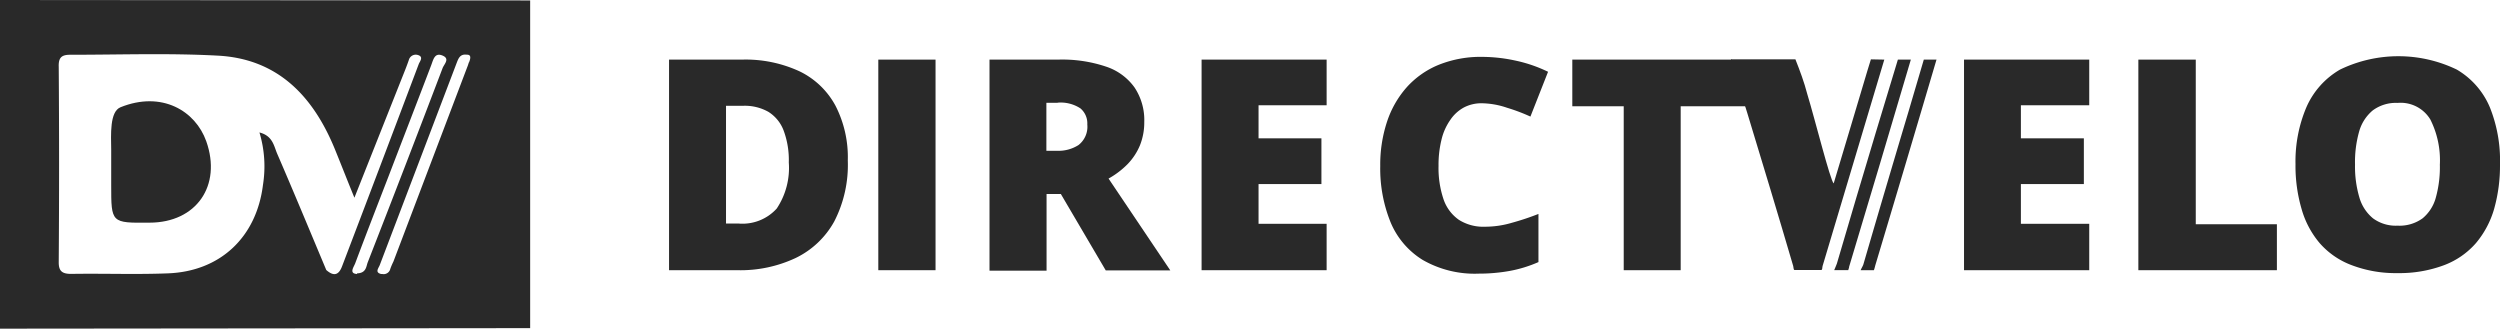
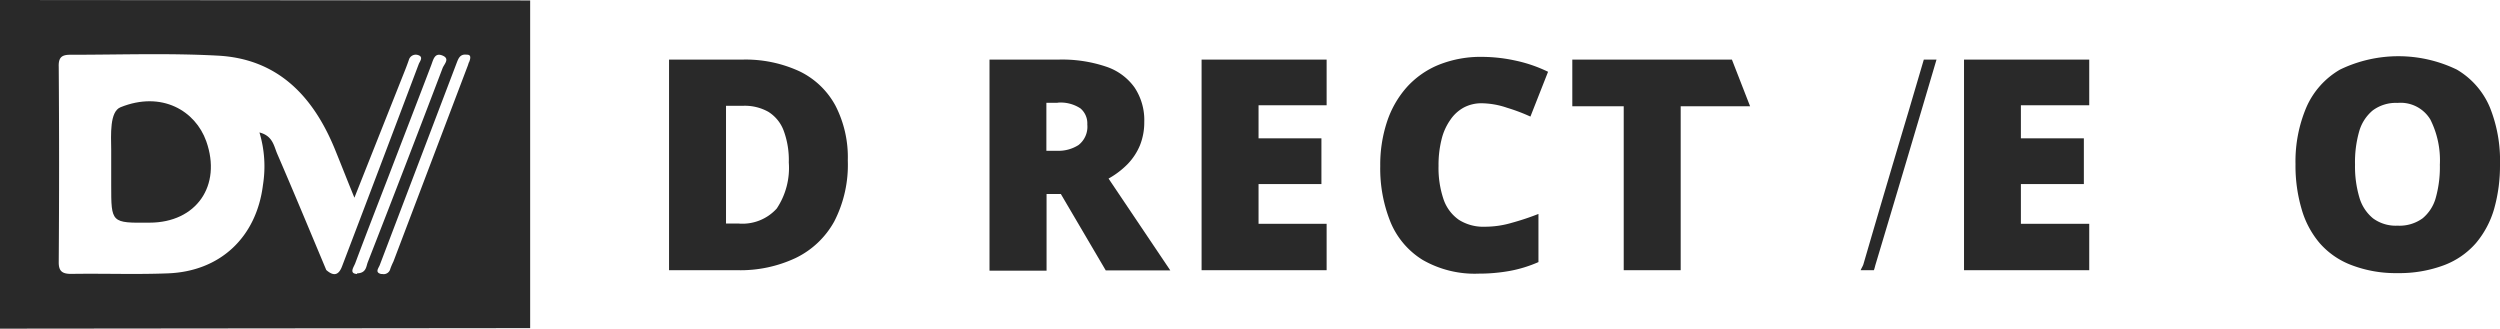
<svg xmlns="http://www.w3.org/2000/svg" viewBox="0 0 283.5 37.27">
  <defs>
    <style>.cls-1{fill:#292929;}.cls-2{fill:#fe6d07;}</style>
  </defs>
  <g id="Calque_2" data-name="Calque 2">
    <g id="Calque_1-2" data-name="Calque 1">
      <g id="Calque_2-2" data-name="Calque 2">
        <g id="Calque_1-2-2" data-name="Calque 1-2">
          <path class="cls-1" d="M60.12.05,0,0V37.27l60.12-.06ZM37,30.62c-1.85-4.41-3.68-8.83-5.58-13.22-.37-.89-.51-2-2-2.38a13.31,13.31,0,0,1,.4,5.95C29.09,26.87,25,30.79,19,31c-3.63.14-7.27,0-10.91.06-1,0-1.44-.27-1.43-1.34q.08-11.07,0-22.14C6.62,6.51,7,6.2,8,6.21c5.57,0,11.16-.2,16.71.1,6.8.36,10.8,4.61,13.25,10.57.75,1.84,1.47,3.69,2.23,5.54L45.57,8.87c.27-.68.55-1.36.79-2.06a.81.81,0,0,1,1-.58l0,0c.7.19.28.69.14,1Q43.16,18.74,38.79,30.2C38.4,31.23,37.83,31.35,37,30.62Zm3.49.45c-.94-.05-.38-.77-.21-1.21,1.24-3.31,2.52-6.6,3.79-9.89,1.61-4.2,3.23-8.38,4.83-12.58.24-.62.38-1.46,1.28-1.09s.15,1,0,1.45q-4.18,11-8.48,22c-.18.47-.16,1.22-1.21,1.25ZM53,7.57l-8.39,22.1a7.21,7.21,0,0,0-.35.82.77.77,0,0,1-.92.58l-.13,0c-.72-.18-.29-.65-.15-1L51.74,7.26c.22-.56.38-1.16,1.18-1.06.27,0,.61.06.26.89,0-.1-.06.18-.17.46Z" />
          <path class="cls-1" d="M13.67,12.16c-1.25.5-1.08,3.12-1.06,4.83,0,.53,0,1.09,0,1.64V21c0,4.29,0,4.29,4.34,4.25,5.32,0,8.22-4.2,6.44-9.23C22.16,12.56,18.34,10.28,13.67,12.16Z" />
          <path class="cls-1" d="M96.14,18.19a14,14,0,0,1-1.54,6.93,9.91,9.91,0,0,1-4.38,4.14,14.7,14.7,0,0,1-6.62,1.38H75.87V6.76h8.27a14.54,14.54,0,0,1,6.53,1.33A9.12,9.12,0,0,1,94.75,12,12.77,12.77,0,0,1,96.14,18.19Zm-6.69.23a9.58,9.58,0,0,0-.58-3.6,4.27,4.27,0,0,0-1.74-2.14A5.43,5.43,0,0,0,84.21,12H82.33V25.35h1.44a5.23,5.23,0,0,0,4.31-1.7,8.3,8.3,0,0,0,1.37-5.23Z" />
-           <path class="cls-1" d="M99.6,30.64V6.76h6.49V30.64Z" />
          <path class="cls-1" d="M120,6.76a15.57,15.57,0,0,1,5.41.79,6.45,6.45,0,0,1,3.24,2.36,6.66,6.66,0,0,1,1.11,3.92,7,7,0,0,1-.49,2.65,6.85,6.85,0,0,1-1.4,2.13,9.55,9.55,0,0,1-2.16,1.64l7,10.41h-7.32L120.3,22h-1.62v8.69h-6.47V6.76Zm-.1,4.9h-1.24V17.1h1.21a4.23,4.23,0,0,0,2.43-.65,2.63,2.63,0,0,0,1-2.34,2.22,2.22,0,0,0-.78-1.82,4.08,4.08,0,0,0-2.55-.65Z" />
          <path class="cls-1" d="M150.44,30.64H136.26V6.76h14.18v5.18h-7.72v3.75h7.13v5.18h-7.13v4.51h7.72Z" />
          <path class="cls-1" d="M168,11.71a4.26,4.26,0,0,0-2,.48,4.37,4.37,0,0,0-1.53,1.4,6.45,6.45,0,0,0-1,2.23,11.9,11.9,0,0,0-.34,3,11.11,11.11,0,0,0,.57,3.79,4.68,4.68,0,0,0,1.74,2.32,5.16,5.16,0,0,0,2.94.78,10.73,10.73,0,0,0,3.08-.45,29.46,29.46,0,0,0,3-1v5.46a14.68,14.68,0,0,1-3.24,1,19.77,19.77,0,0,1-3.52.31,11.84,11.84,0,0,1-6.36-1.55,9.12,9.12,0,0,1-3.65-4.28,16.18,16.18,0,0,1-1.17-6.37,15.5,15.5,0,0,1,.76-5,11.16,11.16,0,0,1,2.23-3.92,9.92,9.92,0,0,1,3.64-2.56,12.75,12.75,0,0,1,5-.9,17.91,17.91,0,0,1,3.65.41,16.13,16.13,0,0,1,3.75,1.28l-2,5.08a20.86,20.86,0,0,0-2.65-1A9.23,9.23,0,0,0,168,11.71Z" />
          <path class="cls-1" d="M190.59,30.64h-6.46V12.05H178.3V6.76h18.1l2.06,5.29h-7.87Z" />
          <path class="cls-1" d="M236.92,30.64h-14.2V6.76h14.2v5.18h-7.75v3.75h7.14v5.18h-7.14v4.51h7.75Z" />
-           <path class="cls-1" d="M242.49,30.64V6.76H249V25.43h9.2v5.21Z" />
          <path class="cls-1" d="M283.5,18.67a18.07,18.07,0,0,1-.66,5,10.57,10.57,0,0,1-2.07,3.9,9,9,0,0,1-3.61,2.5,14.42,14.42,0,0,1-5.28.9,14,14,0,0,1-5.2-.9,9,9,0,0,1-3.62-2.49A10.3,10.3,0,0,1,261,23.7a17.38,17.38,0,0,1-.69-5.07,15.68,15.68,0,0,1,1.24-6.48,9.17,9.17,0,0,1,3.81-4.26,15.22,15.22,0,0,1,13.24,0,9,9,0,0,1,3.75,4.28A16.23,16.23,0,0,1,283.5,18.67Zm-16.44,0a12.29,12.29,0,0,0,.49,3.71,4.75,4.75,0,0,0,1.55,2.38,4.35,4.35,0,0,0,2.78.83,4.45,4.45,0,0,0,2.84-.83,4.61,4.61,0,0,0,1.51-2.38,12.92,12.92,0,0,0,.45-3.71,10.28,10.28,0,0,0-1.08-5.12,3.93,3.93,0,0,0-3.71-1.88,4.4,4.4,0,0,0-2.82.85,4.79,4.79,0,0,0-1.55,2.42A12.68,12.68,0,0,0,267.06,18.67Z" />
          <path class="cls-2" d="M216.13,6.85h1.5" />
          <path class="cls-2" d="M222.05,6.85h1.48" />
-           <path class="cls-1" d="M213.68,6.76l-7,23.41c-.05.17,0,.45-.17.45h-3c-.14,0-.11-.28-.16-.45-1.7-5.8-3.45-11.57-5.21-17.36-.25-.84-.56-1.67-.85-2.51-.33-1.19-.65-2.38-1-3.57h7.31c.51,1.29,1,2.6,1.34,3.92.89,2.93,2.61,9.82,3,10.15,1.21-4.09,2.68-8.89,3.84-12.84.12-.41.25-.82.38-1.23" />
          <path class="cls-1" d="M219.6,6.76q-3.45,11.69-6.95,23.36a4.44,4.44,0,0,1-.15.52H211c.09-.23.25-.47.31-.67q2.56-8.79,5.19-17.57c.55-1.88,1.11-3.76,1.66-5.64" />
-           <path class="cls-1" d="M216.69,6.76q-3.47,11.76-7,23.49c0,.13-.07.25-.1.38H208c.09-.25.23-.51.3-.73q2.17-7.41,4.4-14.82,1.25-4.17,2.52-8.32" />
          <path class="cls-2" d="M219.13,6.85h1.5" />
        </g>
      </g>
    </g>
  </g>
</svg>